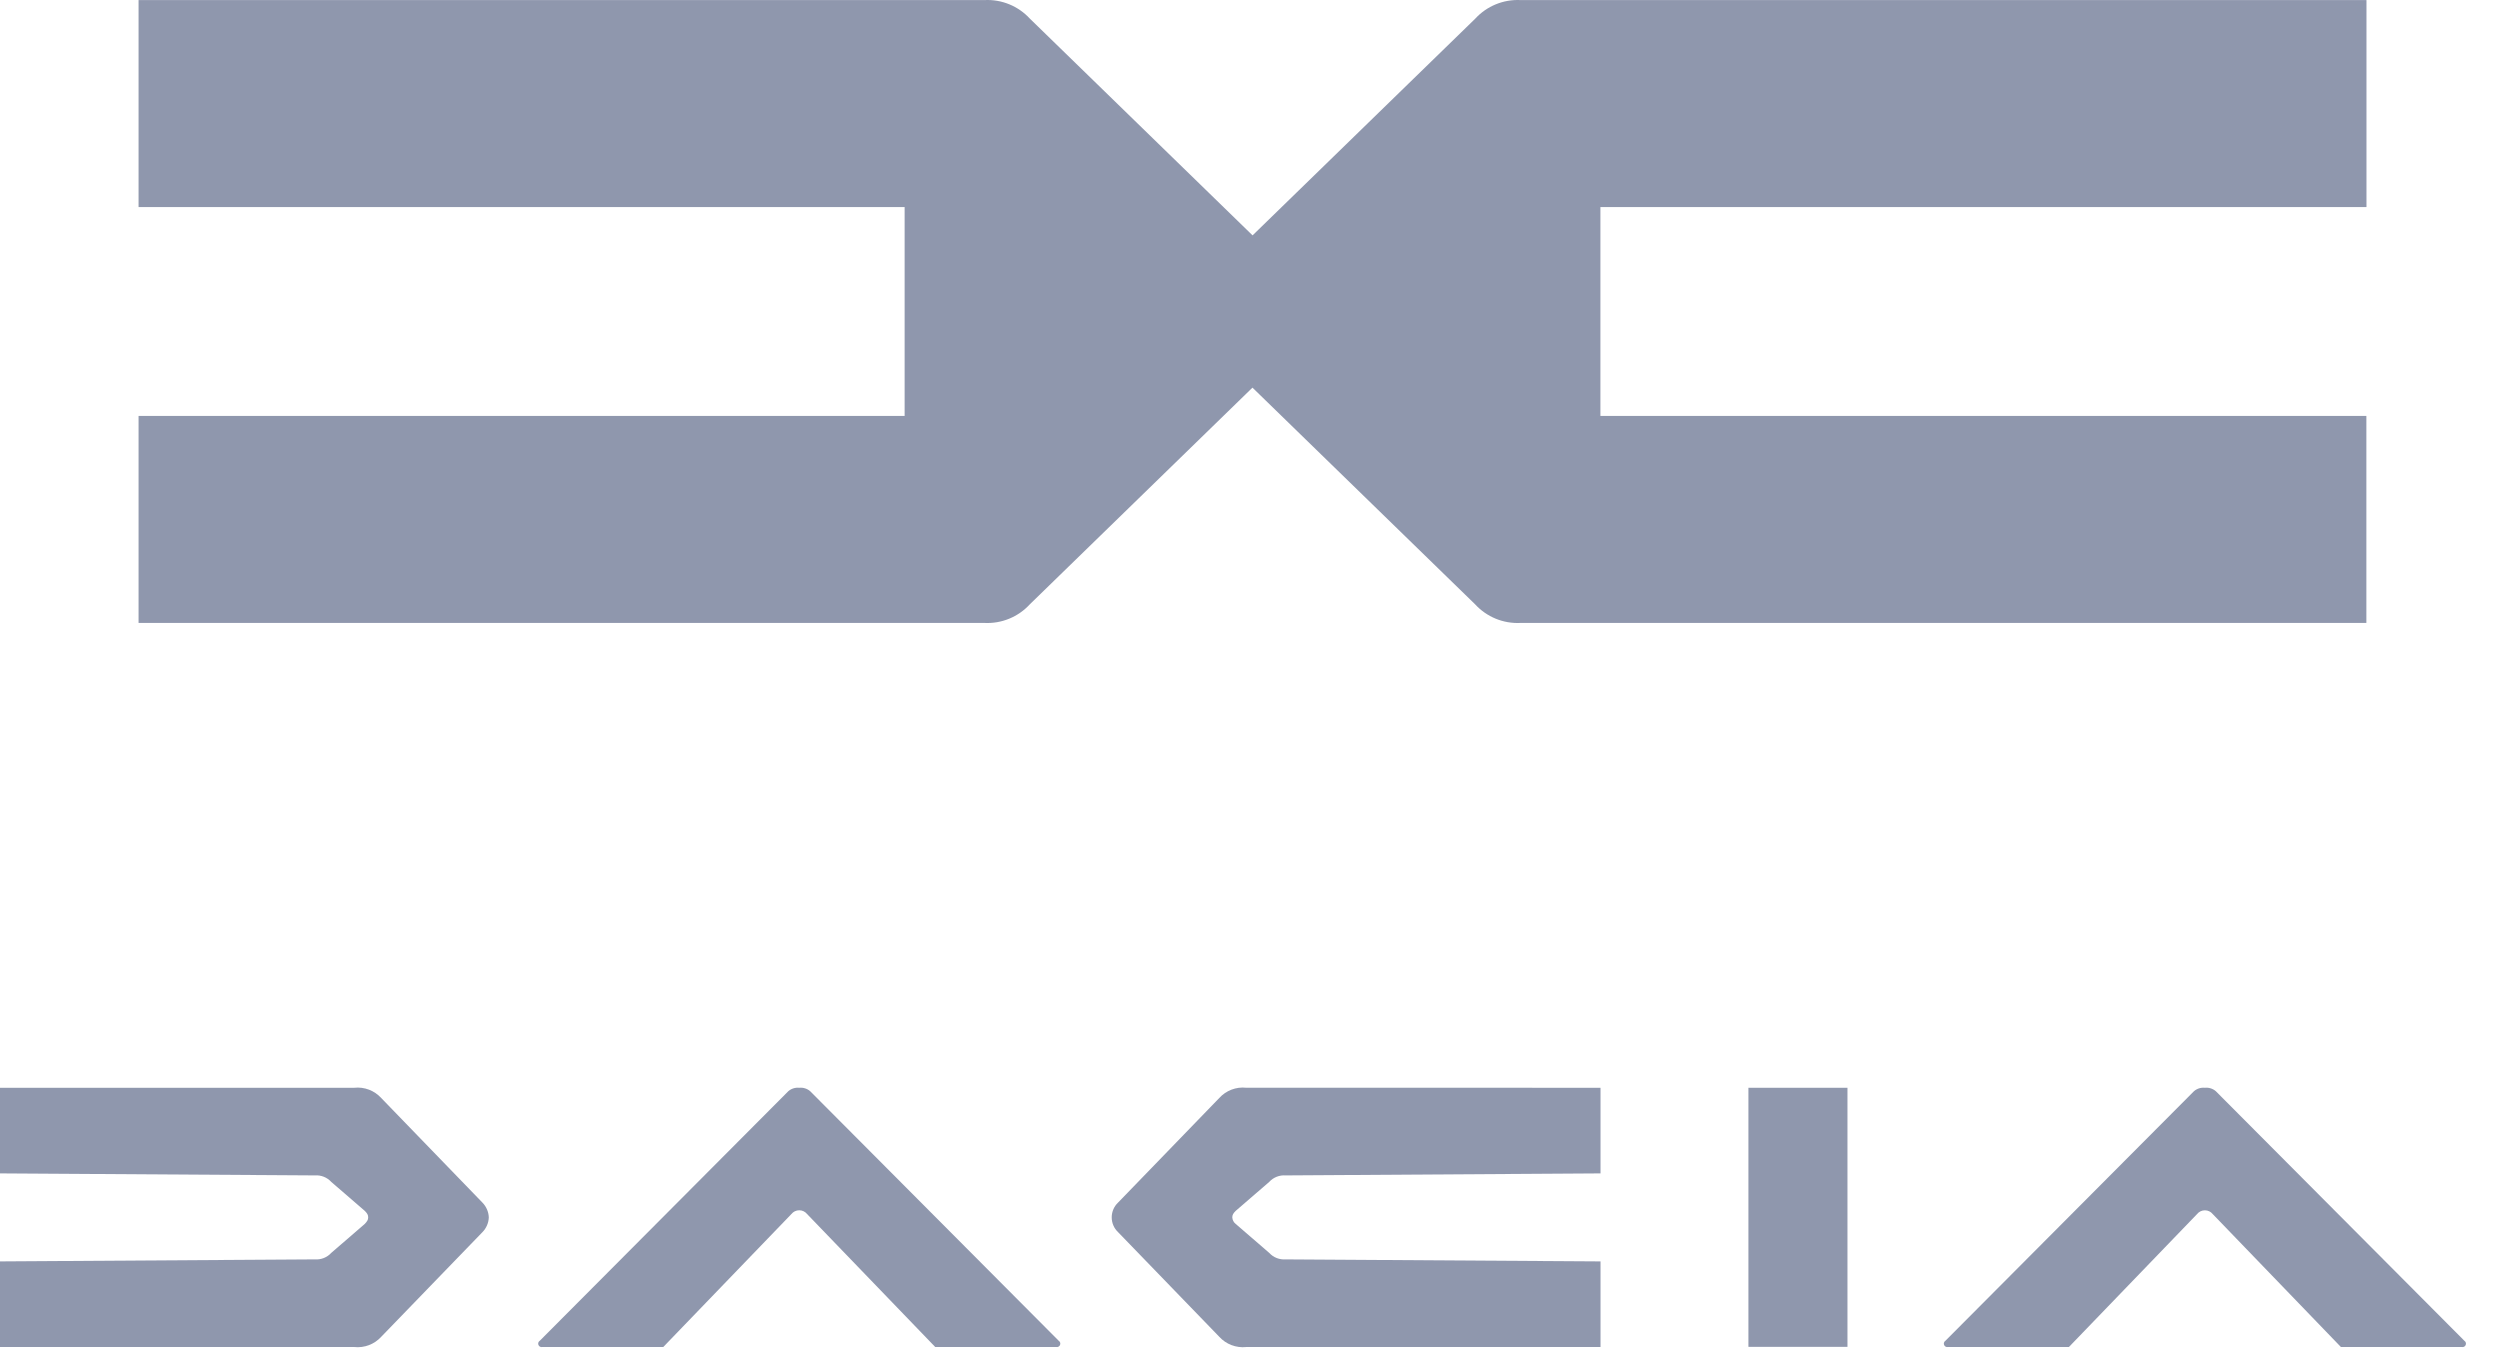
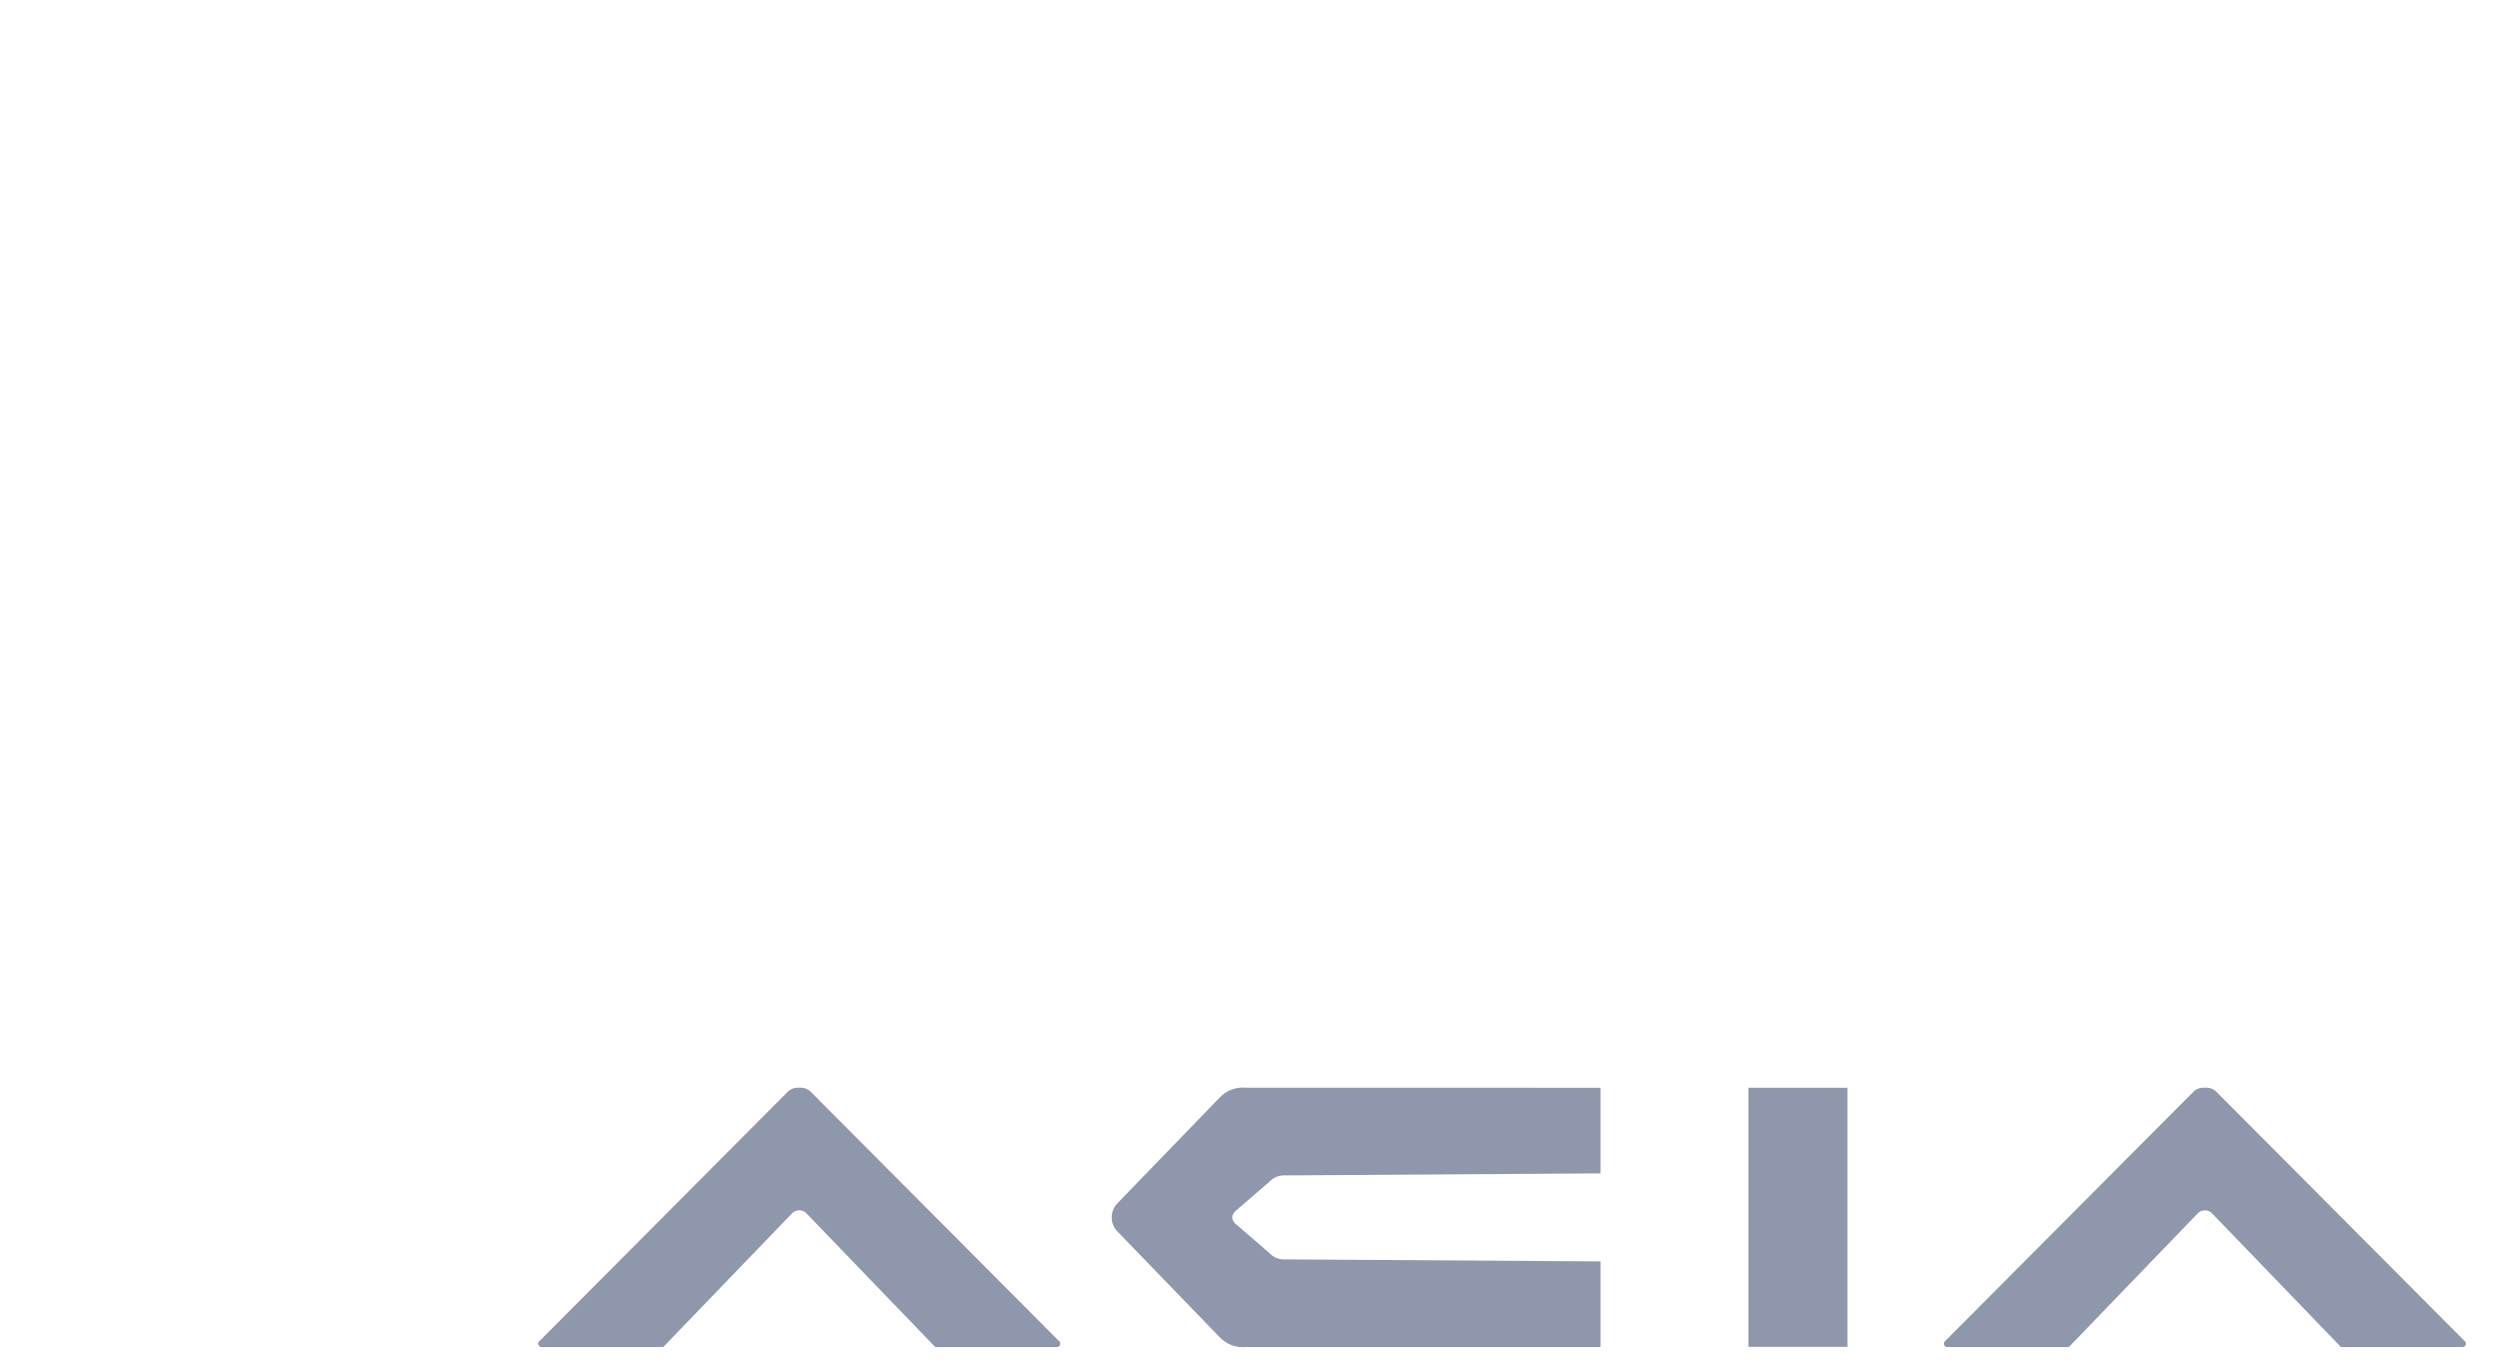
<svg xmlns="http://www.w3.org/2000/svg" width="73" height="40" viewBox="0 0 73 40">
  <g fill="#1F2F5B" fill-rule="evenodd" opacity=".5">
-     <path d="M4.046.002L4.046 6.046 26.415 6.046 26.415 12.146 4.046 12.146 4.046 18.19 28.746 18.19C29.247 18.215 29.733 18.015 30.072 17.645L36.572 11.319 43.072 17.645C43.411 18.015 43.897 18.215 44.398 18.19L69.098 18.19 69.098 12.146 46.732 12.146 46.732 6.046 69.101 6.046 69.101.002 44.401.002C43.9-.023 43.414.177 43.075.547L36.575 6.873 30.075.547C29.736.177 29.25-.023 28.749.002L4.046.002zM0 31.763L0 34.263 9.193 34.322C9.374 34.308 9.551 34.378 9.673 34.512L10.651 35.357C10.723 35.429 10.751 35.474 10.751 35.548 10.751 35.622 10.718 35.667 10.651 35.739L9.673 36.584C9.551 36.718 9.374 36.788 9.193 36.774L0 36.833 0 39.333 10.344 39.333C10.64 39.365 10.933 39.253 11.133 39.033L14.089 35.977C14.201 35.862 14.267 35.709 14.273 35.548 14.267 35.387 14.201 35.234 14.089 35.118L11.133 32.063C10.933 31.843 10.64 31.731 10.344 31.763L0 31.763z" />
    <path fill-rule="nonzero" d="M23.338,31.763 C23.222,31.751 23.107,31.787 23.019,31.863 L15.762,39.15 C15.72,39.176 15.703,39.229 15.723,39.274 C15.742,39.319 15.791,39.344 15.839,39.332 L19.368,39.332 L23.11,35.449 C23.165,35.38 23.249,35.34 23.338,35.34 C23.427,35.34 23.511,35.38 23.566,35.449 L27.308,39.332 L30.837,39.332 C30.885,39.344 30.934,39.319 30.953,39.274 C30.973,39.229 30.956,39.176 30.914,39.15 L23.657,31.863 C23.569,31.787 23.454,31.751 23.338,31.763 Z" />
    <path d="M46.735,31.763 L46.735,34.263 L37.542,34.322 C37.361,34.308 37.183,34.378 37.061,34.512 L36.083,35.357 C36.011,35.429 35.983,35.474 35.983,35.548 C35.987,35.623 36.023,35.693 36.083,35.739 L37.061,36.584 C37.183,36.718 37.361,36.788 37.542,36.774 L46.735,36.833 L46.735,39.333 L36.391,39.333 C36.095,39.365 35.802,39.253 35.602,39.033 L32.646,35.977 C32.528,35.865 32.462,35.71 32.462,35.547 C32.462,35.385 32.528,35.229 32.646,35.117 L35.602,32.062 C35.802,31.842 36.095,31.73 36.391,31.762 L46.735,31.763 Z" />
    <rect width="2.892" height="7.565" x="51.054" y="31.763" fill-rule="nonzero" />
    <path fill-rule="nonzero" d="M64.383,31.763 C64.267,31.751 64.152,31.787 64.064,31.863 L56.807,39.15 C56.765,39.176 56.748,39.229 56.768,39.274 C56.787,39.319 56.836,39.344 56.884,39.332 L60.413,39.332 L64.155,35.45 C64.21,35.381 64.294,35.341 64.383,35.341 C64.472,35.341 64.556,35.381 64.611,35.45 L68.354,39.332 L71.882,39.332 C71.93,39.344 71.979,39.319 71.998,39.274 C72.018,39.229 72.001,39.176 71.959,39.15 L64.702,31.863 C64.614,31.787 64.499,31.751 64.383,31.763 L64.383,31.763 Z" />
  </g>
</svg>